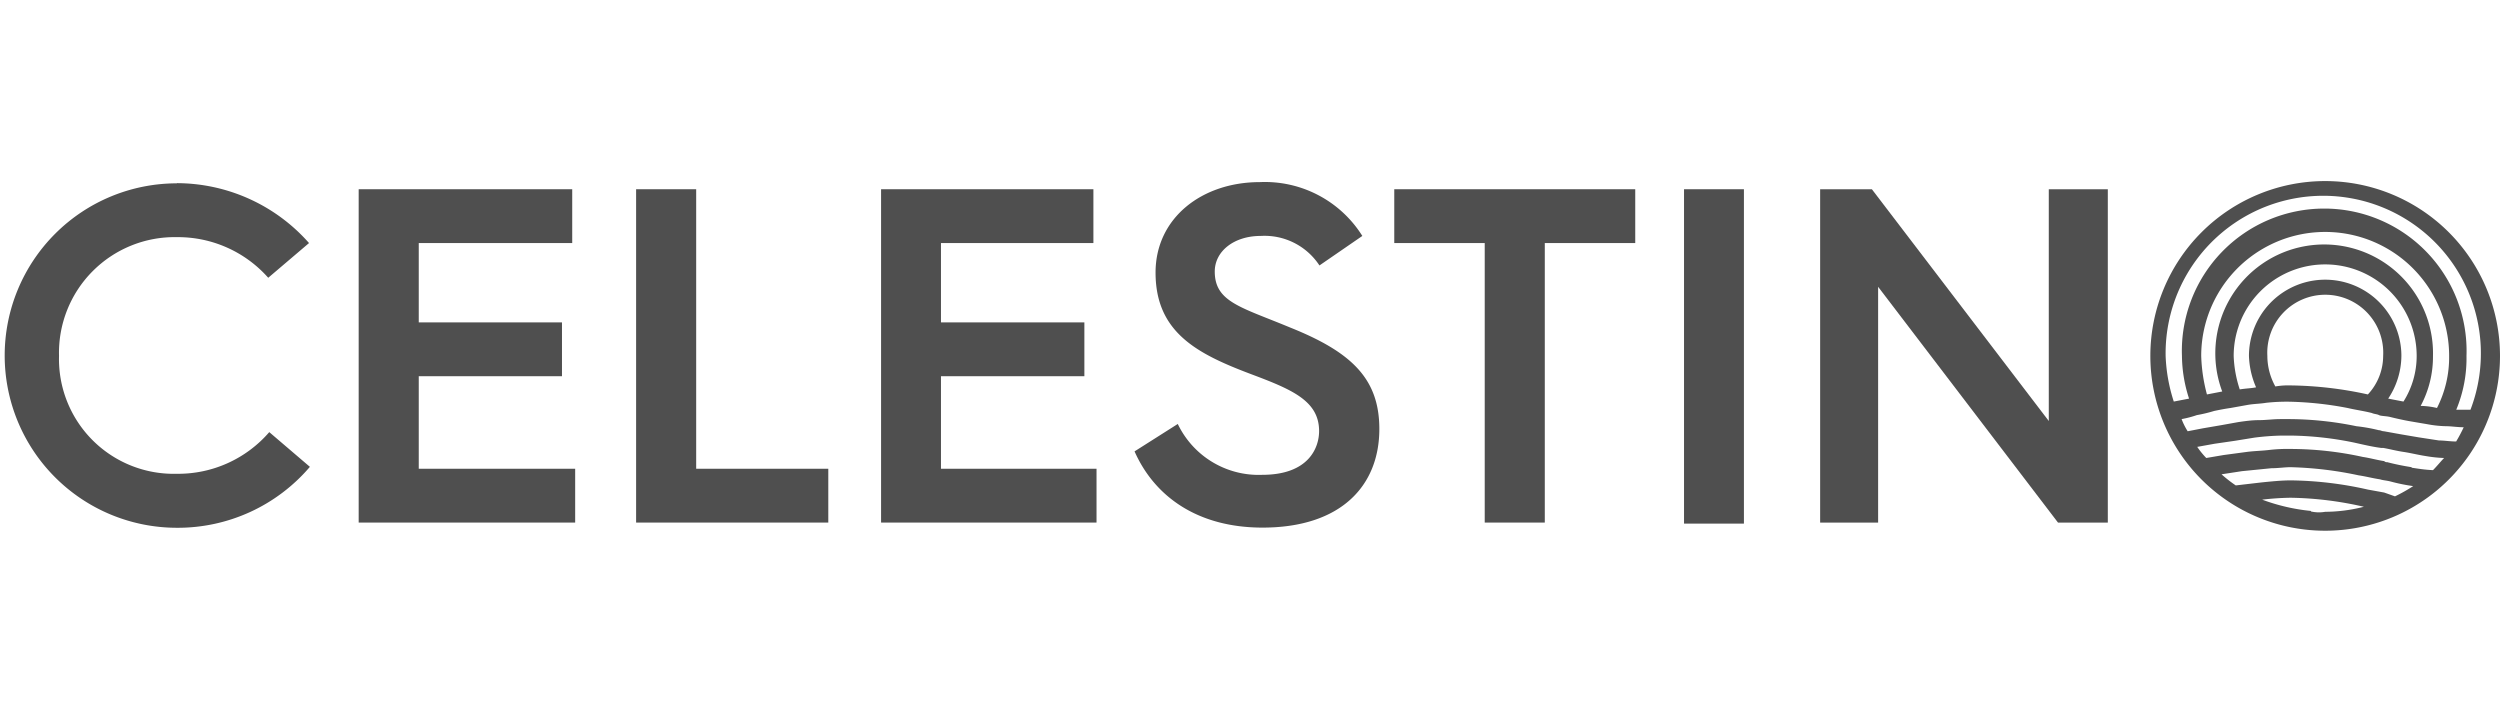
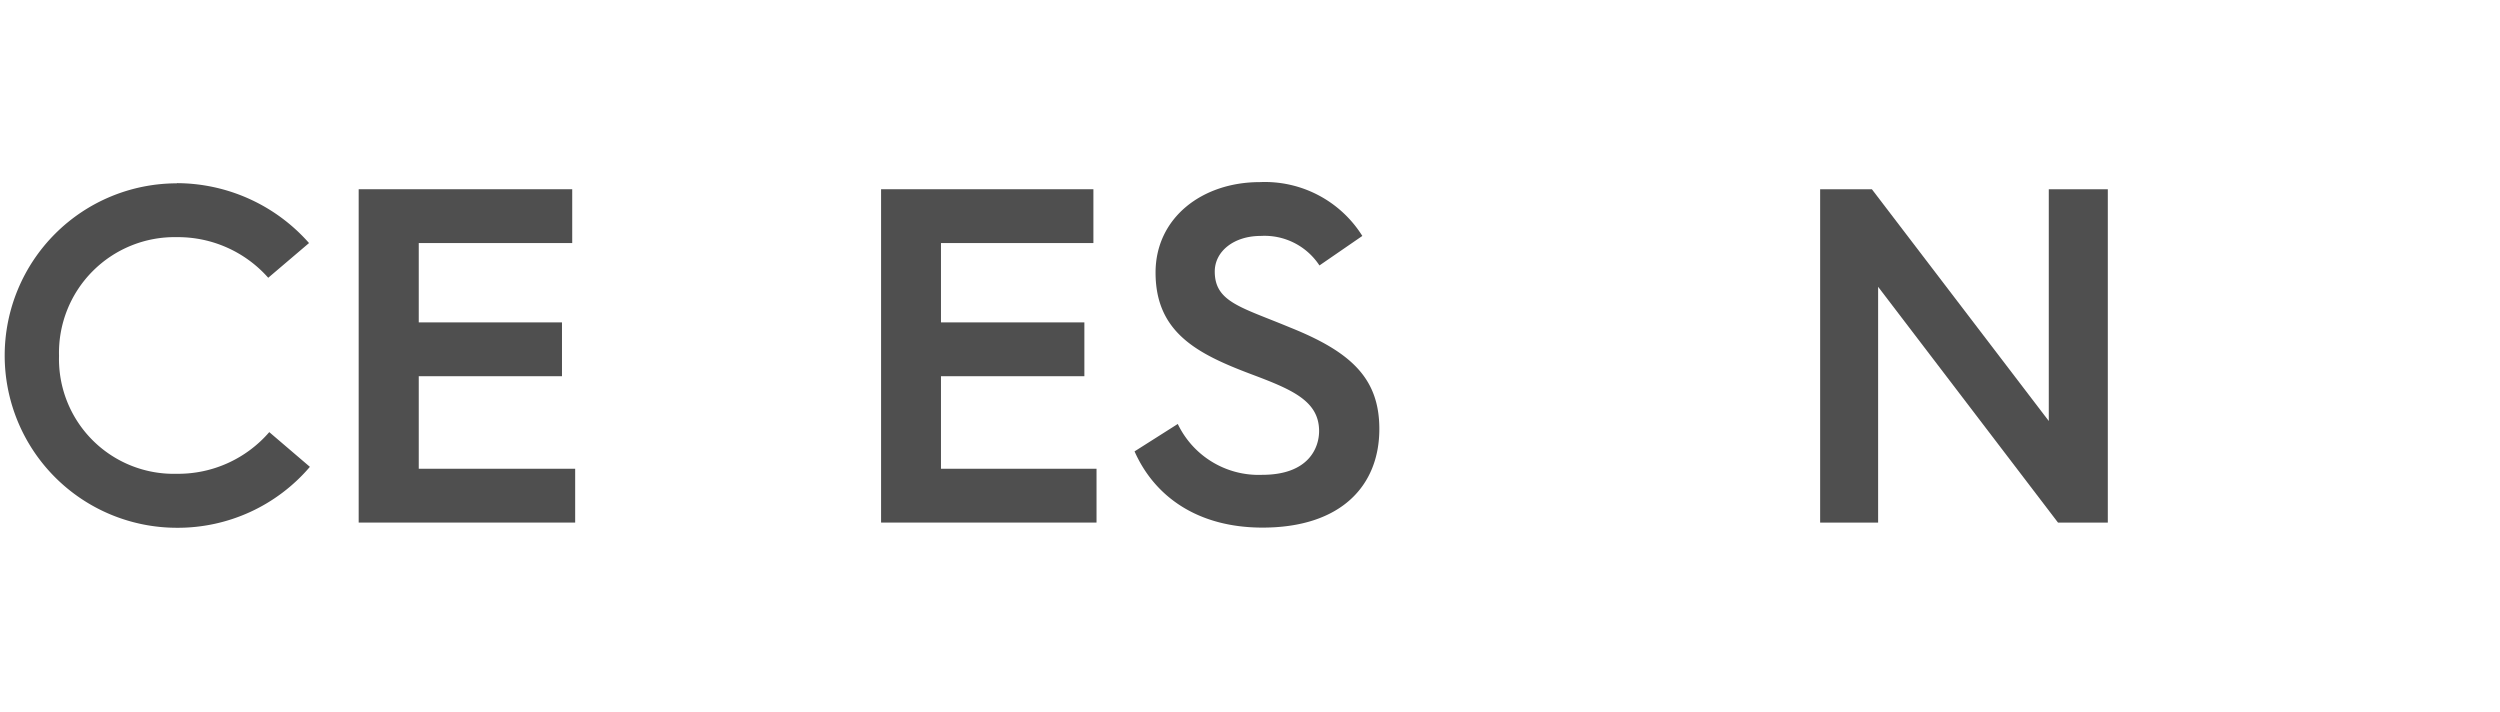
<svg xmlns="http://www.w3.org/2000/svg" id="Layer_1" data-name="Layer 1" viewBox="0 0 144 41">
  <defs>
    <style>.cls-1{fill:#4f4f4f;}</style>
  </defs>
  <path class="cls-1" d="M10.19,10.55A10.18,10.18,0,0,1,17.8,14l-2.35,2a6.94,6.94,0,0,0-5.26-2.34A6.66,6.66,0,0,0,3.4,20.5a6.61,6.61,0,0,0,6.79,6.79,6.93,6.93,0,0,0,5.32-2.4l2.34,2a10,10,0,0,1-7.66,3.51,9.92,9.92,0,1,1,0-19.84" />
  <polygon class="cls-1" points="20.66 10.9 32.96 10.9 32.96 14 24.12 14 24.12 18.57 32.37 18.57 32.37 21.67 24.12 21.67 24.12 27 33.13 27 33.13 30.1 20.66 30.1 20.66 10.9" />
-   <polygon class="cls-1" points="36.64 10.9 40.1 10.9 40.1 27 47.71 27 47.71 30.1 36.64 30.1 36.64 10.9" />
  <polygon class="cls-1" points="50.75 10.9 62.98 10.9 62.98 14 54.2 14 54.2 18.57 62.46 18.57 62.46 21.67 54.2 21.67 54.2 27 63.16 27 63.16 30.1 50.75 30.1 50.75 10.9" />
  <path class="cls-1" d="M67.84,24.42a5.16,5.16,0,0,0,4.86,2.93c2.7,0,3.28-1.58,3.28-2.52,0-1.75-1.58-2.4-3.92-3.28-3.1-1.17-5.5-2.4-5.5-5.85,0-3.16,2.69-5.21,6-5.21a6.62,6.62,0,0,1,5.91,3.1L76,15.29a3.78,3.78,0,0,0-3.39-1.7c-1.53,0-2.64.88-2.64,2.05,0,1.76,1.52,2.05,4.33,3.22,3.52,1.41,5.15,2.93,5.15,5.85,0,3.28-2.22,5.68-6.73,5.68-3.69,0-6.2-1.75-7.37-4.39Z" />
-   <polygon class="cls-1" points="85.52 14 80.31 14 80.31 10.9 94.19 10.9 94.19 14 88.98 14 88.98 30.1 85.52 30.1 85.52 14" />
-   <rect class="cls-1" x="97" y="10.9" width="3.45" height="19.26" />
  <polygon class="cls-1" points="104.84 10.9 107.82 10.9 118.01 24.25 118.01 10.9 121.41 10.9 121.41 30.1 118.54 30.1 108.18 16.52 108.18 30.1 104.84 30.1 104.84 10.9" />
-   <path class="cls-1" d="M133.93,10.43A10.07,10.07,0,1,0,144,20.5,10.07,10.07,0,0,0,133.93,10.43Zm7.55,15c-.35,0-.7-.06-1-.06l-1.17-.18-1-.17-1-.18c-.12,0-.18-.06-.29-.06a9.58,9.58,0,0,0-1.29-.23,19.51,19.51,0,0,0-3.81-.41h-.58c-.41,0-.82.06-1.23.06s-.82.06-1.17.11l-1,.18-1.05.18-.88.17a3.81,3.81,0,0,1-.35-.7,6,6,0,0,0,.88-.23,8.56,8.56,0,0,0,1-.24c.29-.06.59-.12.94-.17l1-.18c.35-.06.7-.06,1.06-.12a10.85,10.85,0,0,1,1.4-.06h0a19.72,19.72,0,0,1,3.28.36c.47.11.93.17,1.4.29.12.06.3.06.41.12s.41.05.65.11.76.18,1.11.24.64.11,1,.17a6.51,6.51,0,0,0,1.12.12c.29,0,.64.06,1,.06A8.88,8.88,0,0,1,141.48,25.42Zm-8.37,4a11.19,11.19,0,0,1-2.81-.65,16.12,16.12,0,0,1,1.64-.11,20.06,20.06,0,0,1,4.22.52,9.15,9.15,0,0,1-2.23.29h0A2.07,2.07,0,0,1,133.11,29.46Zm4.22-1.06-.94-.17a21,21,0,0,0-4.45-.53c-.53,0-1.11.06-1.7.12l-1.46.17a7.63,7.63,0,0,1-.82-.64l1.17-.18,1.7-.17c.41,0,.76-.06,1.11-.06a21.11,21.11,0,0,1,3.92.47c.41.06.82.17,1.23.23.18.06.35.06.59.12A10.74,10.74,0,0,0,139,28a9.25,9.25,0,0,1-1.05.59Zm1.58-1.46a14.11,14.11,0,0,1-1.41-.29.2.2,0,0,1-.17-.06c-.41-.06-.82-.18-1.23-.24a19.49,19.49,0,0,0-4.16-.46,9.16,9.16,0,0,0-1.17.05c-.47.06-.88.06-1.35.12l-1.34.18-1,.17a4.87,4.87,0,0,1-.52-.64l1-.18,1.17-.17,1.11-.18a14.18,14.18,0,0,1,1.58-.12H132a19,19,0,0,1,3.63.41c.53.12,1.05.24,1.52.3h.12c.35.06.76.17,1.17.23s.88.18,1.29.24a7.48,7.48,0,0,0,1.05.11c-.23.24-.41.47-.64.7C139.67,27.06,139.32,27,138.91,26.94ZM126.79,20.5a7.14,7.14,0,1,1,14.28,0,6.42,6.42,0,0,1-.7,3,4.38,4.38,0,0,0-.94-.12,6,6,0,0,0,.71-2.87A6.27,6.27,0,1,0,128,22.55l-.88.17A9.53,9.53,0,0,1,126.79,20.5Zm1.87,0a5.27,5.27,0,1,1,10.54,0,4.91,4.91,0,0,1-.76,2.63l-.88-.17a4.49,4.49,0,0,0,.76-2.46,4.39,4.39,0,1,0-8.78,0,4.88,4.88,0,0,0,.41,1.81c-.29.06-.58.06-.94.12A6.82,6.82,0,0,1,128.66,20.5Zm1.94,0a3.34,3.34,0,1,1,6.67,0,3.26,3.26,0,0,1-.88,2.22,21.7,21.7,0,0,0-4.45-.52,4.39,4.39,0,0,0-.88.06A3.63,3.63,0,0,1,130.6,20.5Zm10.88,3.1a7.68,7.68,0,0,0,.59-3.1,8.2,8.2,0,1,0-16.39,0,8.13,8.13,0,0,0,.41,2.46l-.88.17a9.65,9.65,0,0,1-.47-2.63,9.08,9.08,0,1,1,17.56,3.1Z" />
</svg>